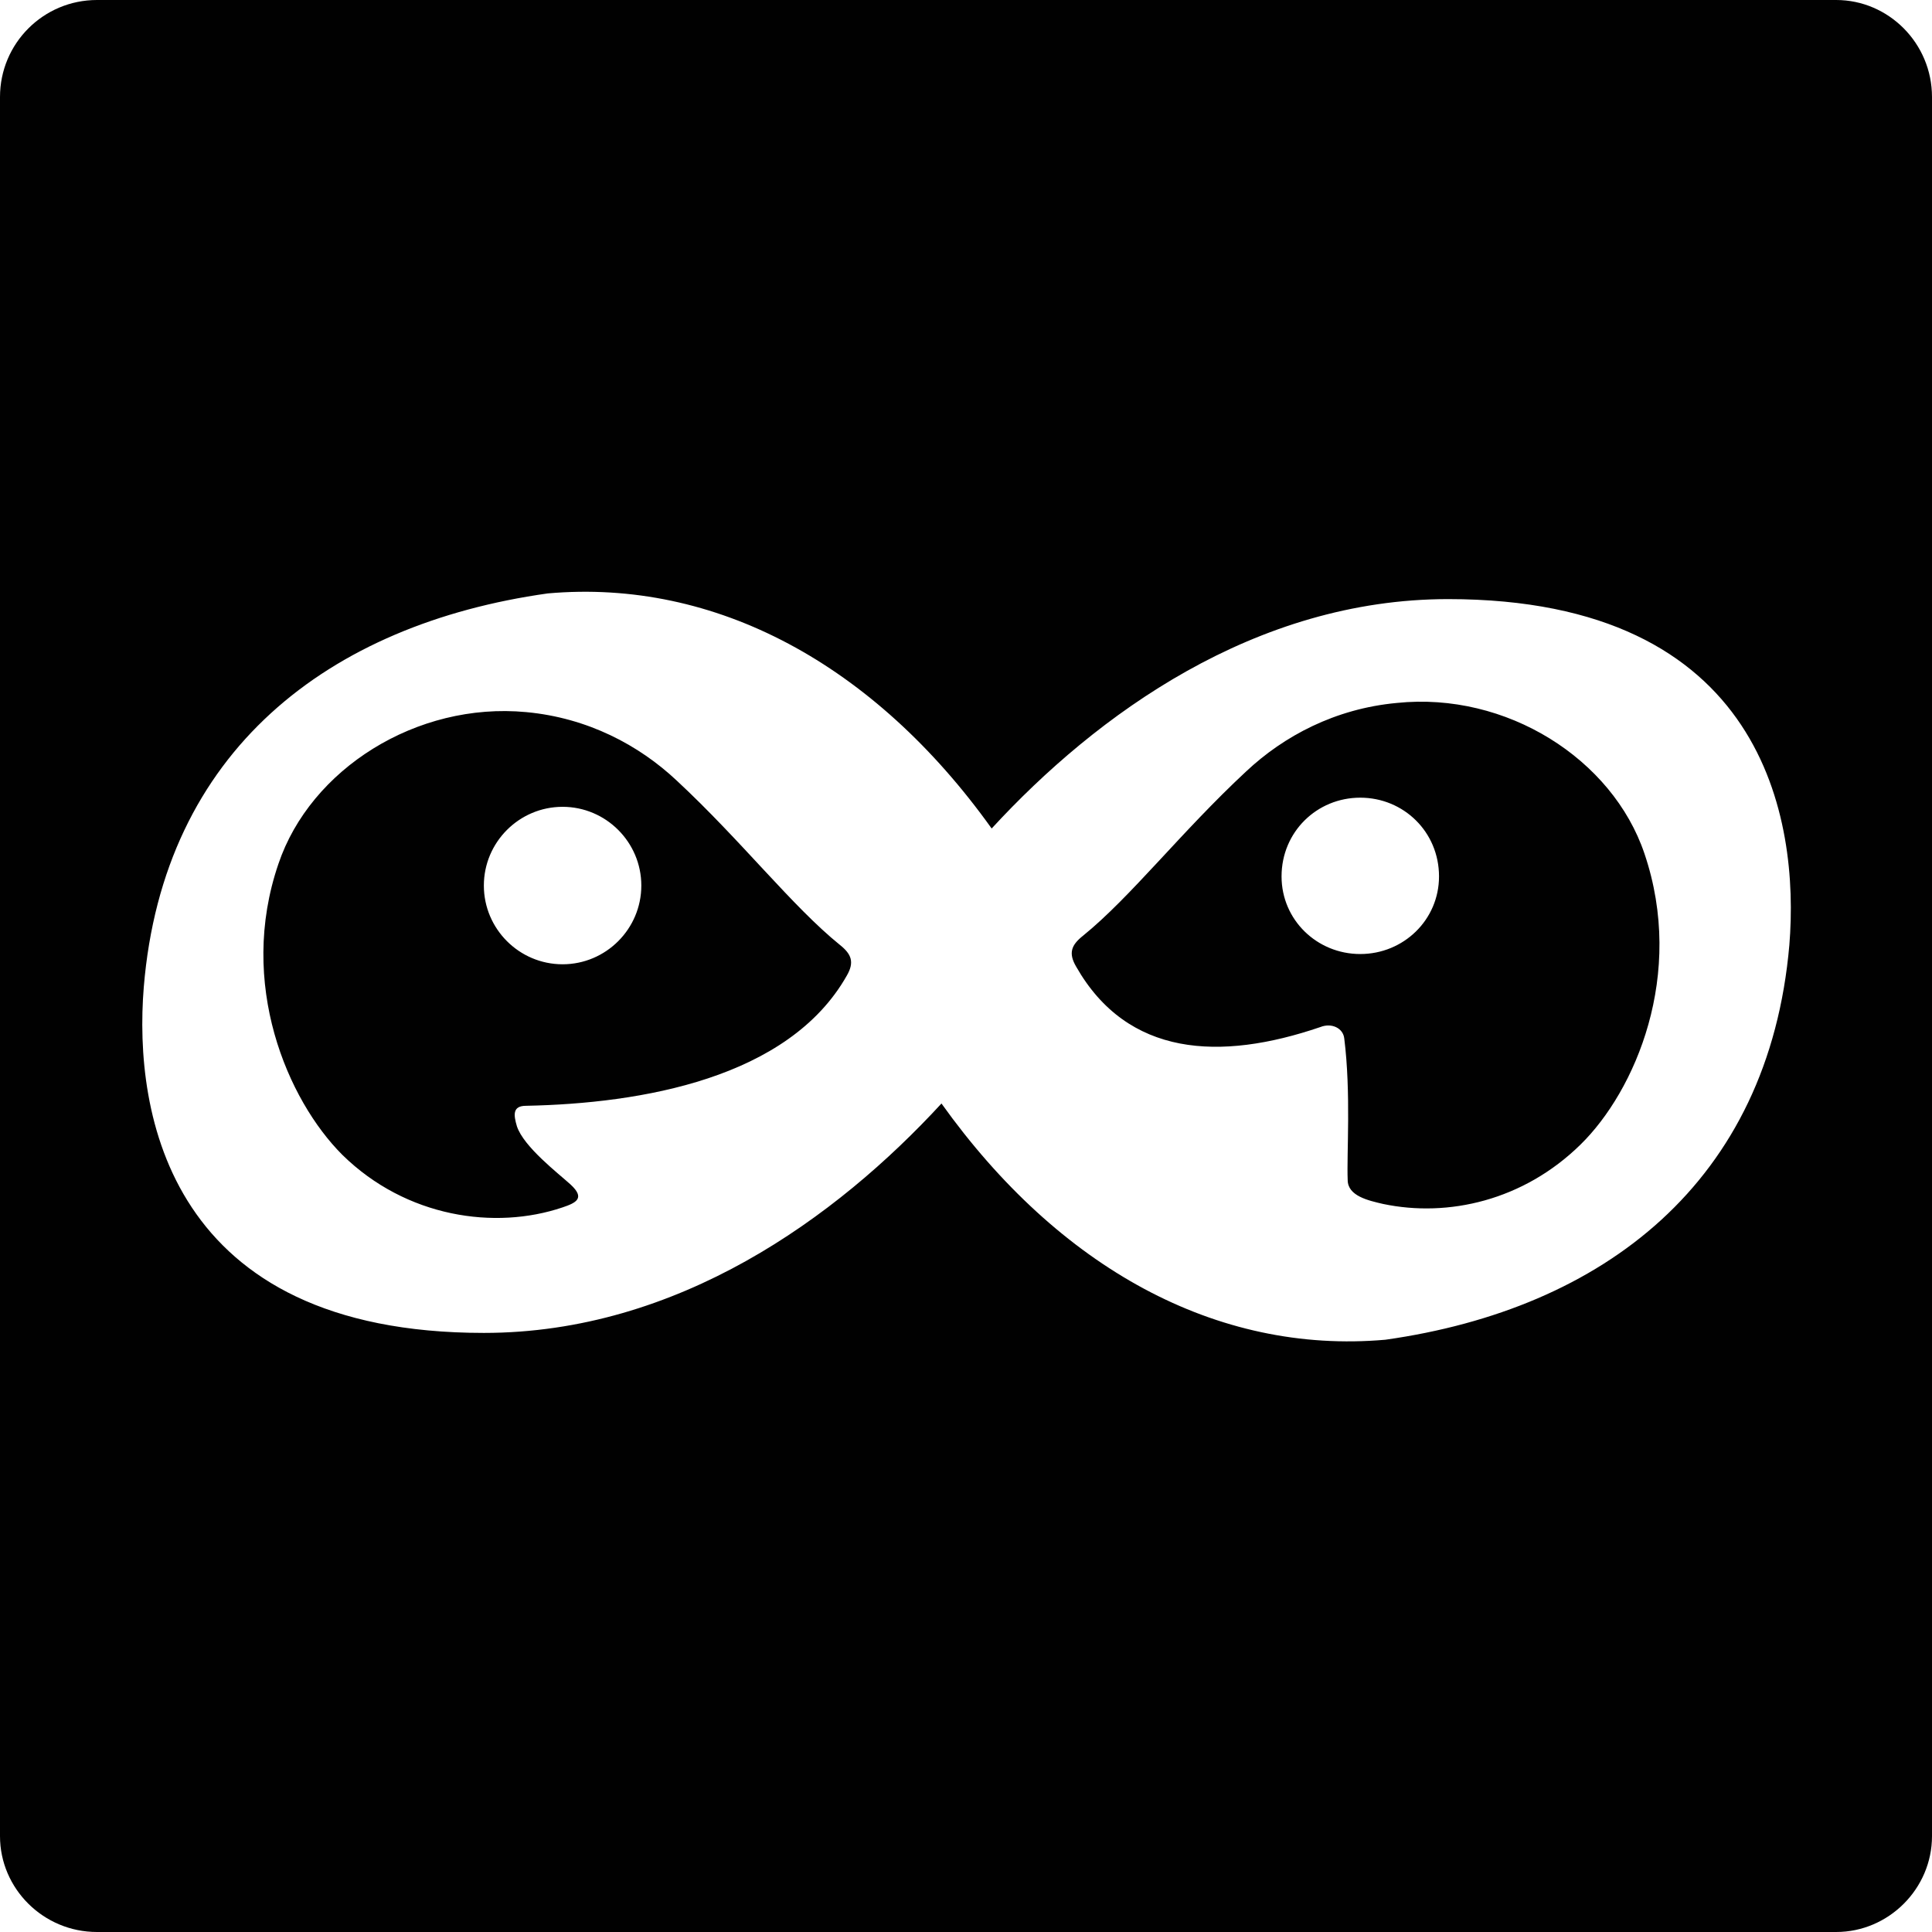
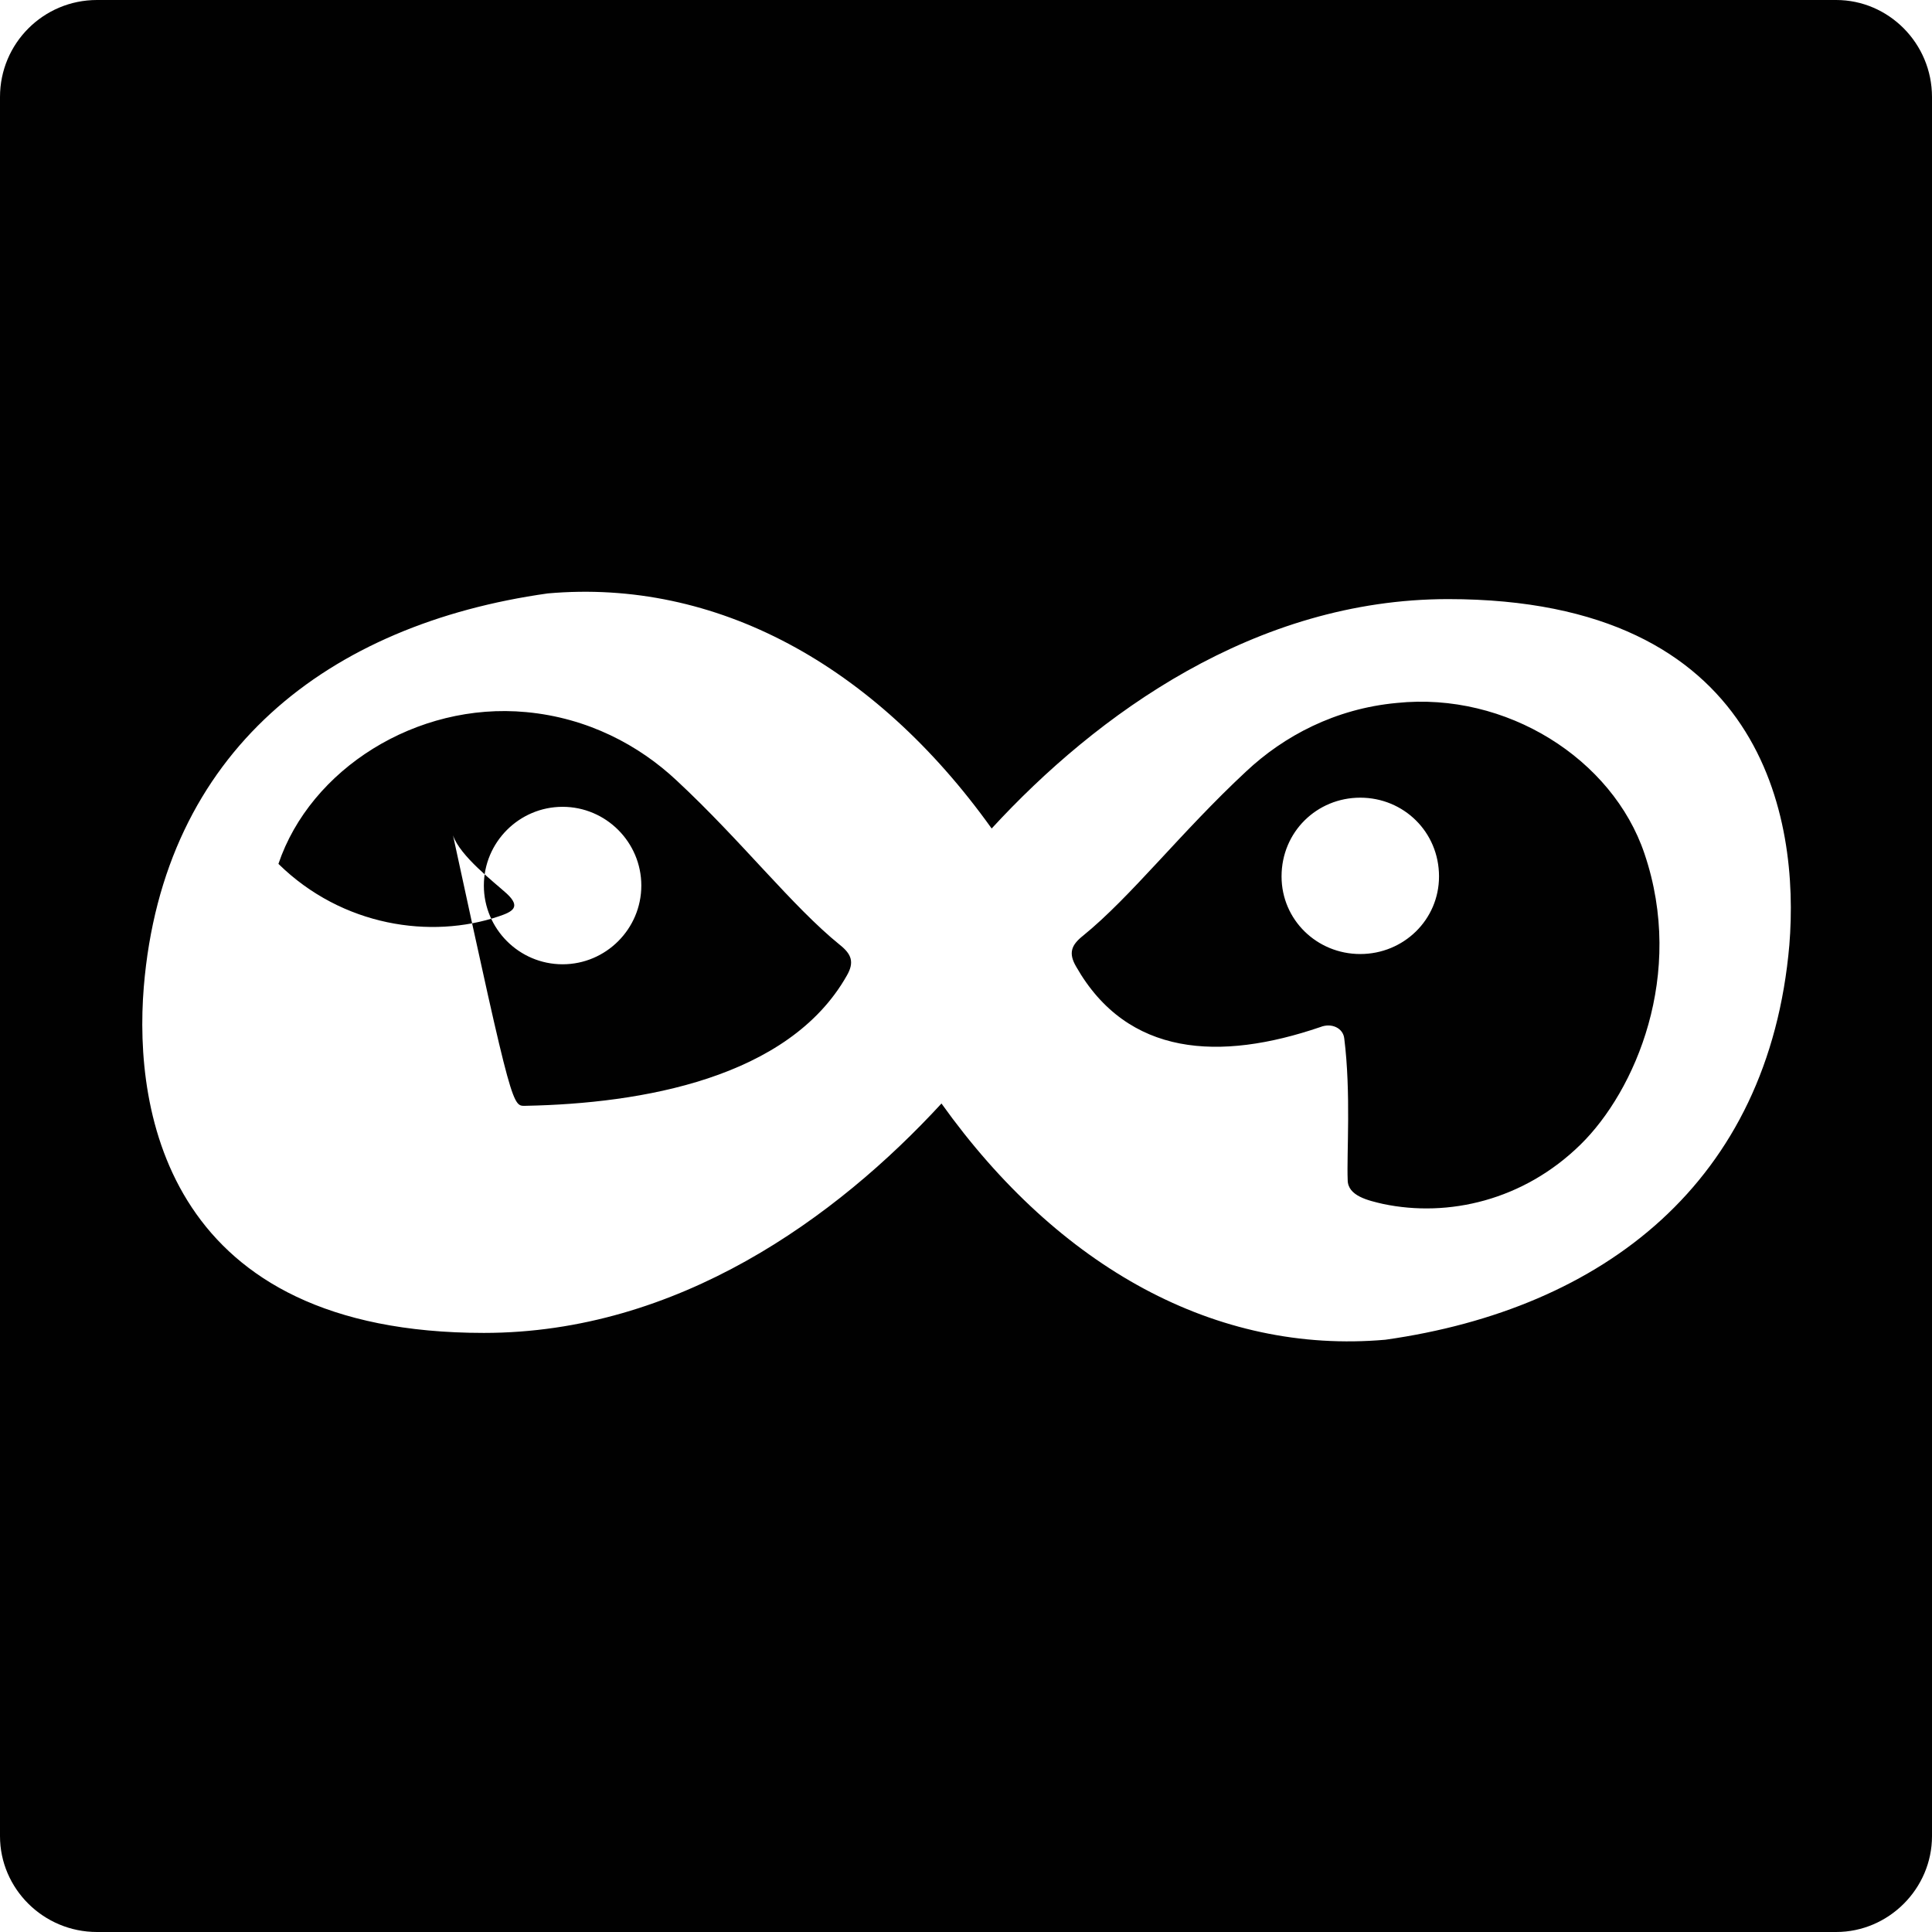
<svg xmlns="http://www.w3.org/2000/svg" enable-background="new 0 0 512 512" height="512px" id="Layer_1" version="1.1" viewBox="0 0 512 512" width="512px" xml:space="preserve">
  <g>
-     <path clip-rule="evenodd" d="M25.701,0h460.897C500.509,0,512,11.492,512,25.707v460.892   c0,13.91-11.491,25.401-25.401,25.401H25.701C11.492,512,0,500.509,0,486.599V25.707C0,11.492,11.492,0,25.701,0L25.701,0z    M285.184,256.155c13.601,23.893,38.113,25.102,64.713,16.029c3.019-1.209,6.057,0.3,6.346,3.018   c1.818,14.52,0.62,30.548,0.909,37.503c0,4.237,5.457,5.446,9.384,6.355c17.237,3.627,37.203-0.909,52.312-15.729   c14.51-14.21,27.82-45.058,16.948-77.12c-8.474-25.102-36.604-42.944-65.643-39.921c-16.328,1.514-29.928,8.773-39.911,18.147   c-17.237,16.028-30.548,33.266-43.238,43.548C283.965,250.409,283.055,252.522,285.184,256.155L285.184,256.155z M339.625,232.262   c0-11.796,9.362-20.87,20.854-20.87c11.491,0,20.875,9.074,20.875,20.87c0,11.492-9.384,20.565-20.875,20.565   C348.987,252.827,339.625,243.754,339.625,232.262L339.625,232.262z M139.419,293.048c30.538-0.609,69.549-7.254,84.979-34.475   c2.108-3.627,1.209-5.746-1.819-8.164c-12.701-10.283-26.011-27.525-43.249-43.554c-9.973-9.373-23.583-16.633-39.911-18.142   c-29.04-2.723-57.159,15.119-65.633,40.221c-10.882,31.757,2.418,62.604,16.938,77.114c16.938,16.638,40.521,19.966,58.368,13.92   c3.627-1.219,6.045-2.429,2.119-6.056c-3.328-3.018-12.401-9.973-14.22-15.419C136.092,295.467,135.782,293.048,139.419,293.048   L139.419,293.048z M149.092,255.545c-11.492,0-20.865-9.373-20.865-20.865s9.373-20.865,20.865-20.865s20.865,9.374,20.865,20.865   S160.584,255.545,149.092,255.545L149.092,255.545z M249.5,292.438c31.137,43.559,72.887,66.542,117.635,62.604   c57.769-8.164,101.606-41.729,107.063-104.634c2.708-33.271-6.655-91.639-90.425-91.639c-51.113,0-93.152,30.548-120.973,60.792   c-31.147-43.554-73.187-66.232-117.635-62.3c-58.068,8.164-101.916,41.735-107.063,104.34   c-2.718,33.565,6.655,91.634,90.125,91.634C179.64,353.235,221.669,322.687,249.5,292.438L249.5,292.438z" fill="#010101" fill-rule="evenodd" />
+     <path clip-rule="evenodd" d="M25.701,0h460.897C500.509,0,512,11.492,512,25.707v460.892   c0,13.91-11.491,25.401-25.401,25.401H25.701C11.492,512,0,500.509,0,486.599V25.707C0,11.492,11.492,0,25.701,0L25.701,0z    M285.184,256.155c13.601,23.893,38.113,25.102,64.713,16.029c3.019-1.209,6.057,0.3,6.346,3.018   c1.818,14.52,0.62,30.548,0.909,37.503c0,4.237,5.457,5.446,9.384,6.355c17.237,3.627,37.203-0.909,52.312-15.729   c14.51-14.21,27.82-45.058,16.948-77.12c-8.474-25.102-36.604-42.944-65.643-39.921c-16.328,1.514-29.928,8.773-39.911,18.147   c-17.237,16.028-30.548,33.266-43.238,43.548C283.965,250.409,283.055,252.522,285.184,256.155L285.184,256.155z M339.625,232.262   c0-11.796,9.362-20.87,20.854-20.87c11.491,0,20.875,9.074,20.875,20.87c0,11.492-9.384,20.565-20.875,20.565   C348.987,252.827,339.625,243.754,339.625,232.262L339.625,232.262z M139.419,293.048c30.538-0.609,69.549-7.254,84.979-34.475   c2.108-3.627,1.209-5.746-1.819-8.164c-12.701-10.283-26.011-27.525-43.249-43.554c-9.973-9.373-23.583-16.633-39.911-18.142   c-29.04-2.723-57.159,15.119-65.633,40.221c16.938,16.638,40.521,19.966,58.368,13.92   c3.627-1.219,6.045-2.429,2.119-6.056c-3.328-3.018-12.401-9.973-14.22-15.419C136.092,295.467,135.782,293.048,139.419,293.048   L139.419,293.048z M149.092,255.545c-11.492,0-20.865-9.373-20.865-20.865s9.373-20.865,20.865-20.865s20.865,9.374,20.865,20.865   S160.584,255.545,149.092,255.545L149.092,255.545z M249.5,292.438c31.137,43.559,72.887,66.542,117.635,62.604   c57.769-8.164,101.606-41.729,107.063-104.634c2.708-33.271-6.655-91.639-90.425-91.639c-51.113,0-93.152,30.548-120.973,60.792   c-31.147-43.554-73.187-66.232-117.635-62.3c-58.068,8.164-101.916,41.735-107.063,104.34   c-2.718,33.565,6.655,91.634,90.125,91.634C179.64,353.235,221.669,322.687,249.5,292.438L249.5,292.438z" fill="#010101" fill-rule="evenodd" />
  </g>
</svg>